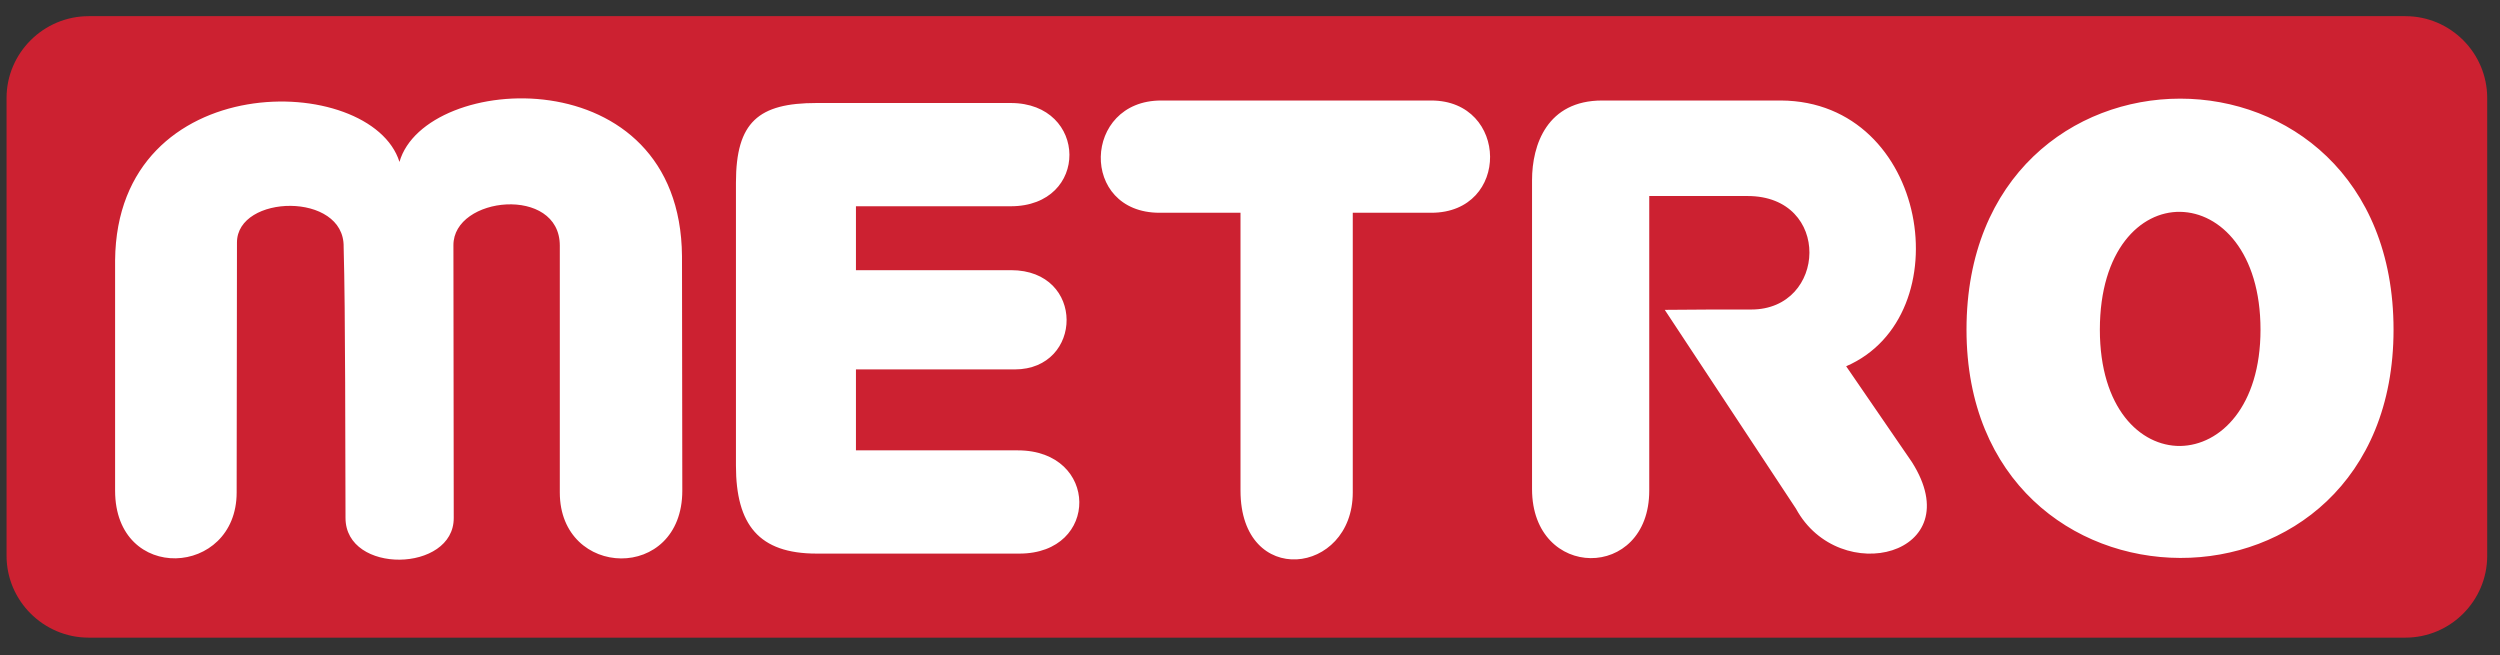
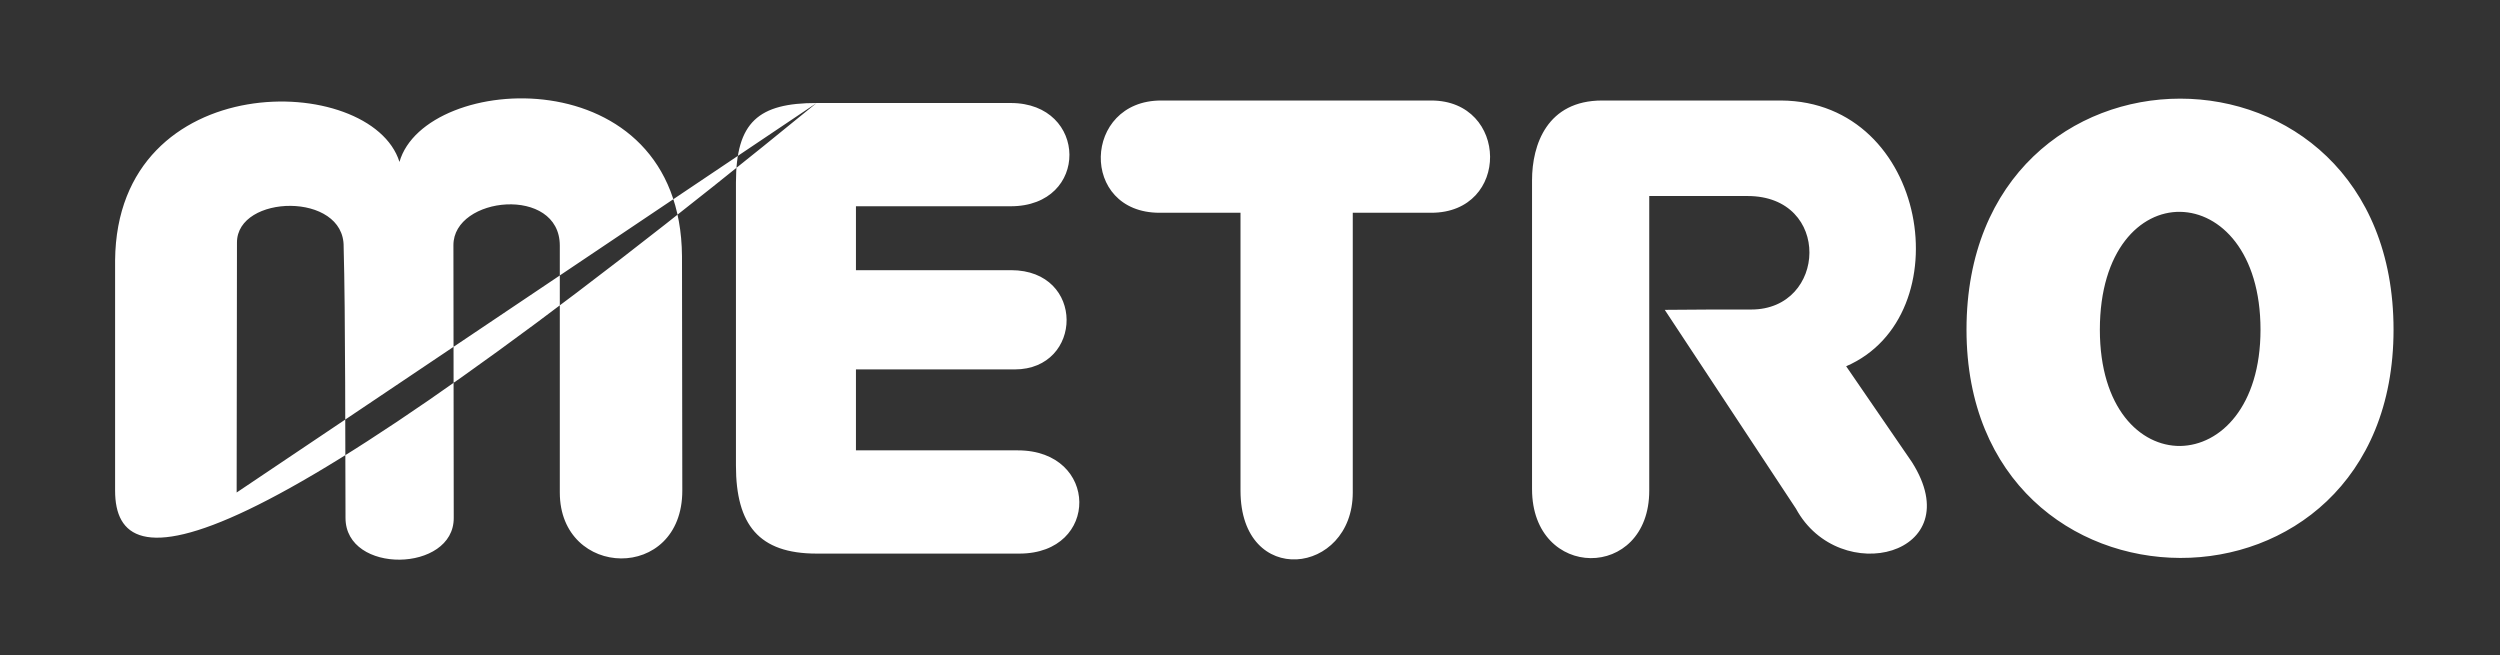
<svg xmlns="http://www.w3.org/2000/svg" width="103" height="27" viewBox="0 0 103 27" fill="none">
  <rect x="0" y="0" width="103" height="27" fill="#333333" stroke="none" />
-   <path fill-rule="evenodd" clip-rule="evenodd" d="M3.656 0.666H99.099C100.965 0.666 102.473 2.186 102.473 4.039V22.898C102.473 24.751 100.965 26.271 99.099 26.271H3.656C1.79 26.271 0.27 24.751 0.27 22.898V4.039C0.269 2.186 1.79 0.666 3.656 0.666Z" fill="#CC2131" />
-   <path fill-rule="evenodd" clip-rule="evenodd" d="M89.824 18.374C91.484 18.349 93.133 16.739 93.133 13.583C93.133 10.389 91.484 8.754 89.824 8.728V4.064C94.219 4.064 98.614 7.246 98.614 13.583C98.614 19.869 94.219 23 89.824 22.987V18.374ZM86.514 13.583C86.514 16.816 88.175 18.387 89.824 18.374V22.987C85.428 22.974 81.02 19.831 81.02 13.582C81.02 7.245 85.428 4.064 89.824 4.064V8.728C88.175 8.703 86.514 10.312 86.514 13.583ZM67.949 20.214V8.076H71.999C75.475 8.076 75.27 12.752 72.153 12.752C70.748 12.752 69.955 12.752 68.588 12.766L73.993 20.956C75.782 24.251 81.199 22.872 78.772 19.039L76.062 15.09C80.841 13.021 79.462 4.179 73.38 4.141H66.007C63.746 4.141 63.12 5.955 63.12 7.425V20.151C63.12 23.92 67.949 23.945 67.949 20.214ZM47.774 8.766C44.465 8.766 44.605 4.141 47.838 4.141H58.967C62.162 4.141 62.237 8.766 58.967 8.766H55.734V20.291C55.734 23.703 51.109 24.251 51.109 20.214V8.766H47.774ZM33.643 4.244C31.253 4.244 30.321 5.023 30.321 7.527V19.18C30.321 21.621 31.266 22.808 33.643 22.808H41.999C45.321 22.808 45.283 18.555 41.935 18.555H35.265V15.22H41.807C44.631 15.22 44.733 11.131 41.654 11.131H35.265V8.498H41.641C44.899 8.498 44.835 4.244 41.641 4.244H33.643ZM9.75 20.291C9.75 23.779 4.742 24.06 4.742 20.214V10.721C4.818 2.723 15.295 2.953 16.458 6.671C17.518 2.965 28.034 2.326 28.098 10.555L28.111 20.214C28.111 23.996 23.064 23.855 23.064 20.291V10.12C23.064 7.641 18.669 8.076 18.681 10.108L18.694 21.338C18.706 23.587 14.235 23.677 14.235 21.338C14.222 18.706 14.235 12.829 14.158 10.172C14.196 7.897 9.763 7.999 9.763 9.993L9.75 20.291Z" fill="white" />
+   <path fill-rule="evenodd" clip-rule="evenodd" d="M89.824 18.374C91.484 18.349 93.133 16.739 93.133 13.583C93.133 10.389 91.484 8.754 89.824 8.728V4.064C94.219 4.064 98.614 7.246 98.614 13.583C98.614 19.869 94.219 23 89.824 22.987V18.374ZM86.514 13.583C86.514 16.816 88.175 18.387 89.824 18.374V22.987C85.428 22.974 81.02 19.831 81.02 13.582C81.02 7.245 85.428 4.064 89.824 4.064V8.728C88.175 8.703 86.514 10.312 86.514 13.583ZM67.949 20.214V8.076H71.999C75.475 8.076 75.27 12.752 72.153 12.752C70.748 12.752 69.955 12.752 68.588 12.766L73.993 20.956C75.782 24.251 81.199 22.872 78.772 19.039L76.062 15.09C80.841 13.021 79.462 4.179 73.38 4.141H66.007C63.746 4.141 63.12 5.955 63.12 7.425V20.151C63.12 23.92 67.949 23.945 67.949 20.214ZM47.774 8.766C44.465 8.766 44.605 4.141 47.838 4.141H58.967C62.162 4.141 62.237 8.766 58.967 8.766H55.734V20.291C55.734 23.703 51.109 24.251 51.109 20.214V8.766H47.774ZM33.643 4.244C31.253 4.244 30.321 5.023 30.321 7.527V19.18C30.321 21.621 31.266 22.808 33.643 22.808H41.999C45.321 22.808 45.283 18.555 41.935 18.555H35.265V15.22H41.807C44.631 15.22 44.733 11.131 41.654 11.131H35.265V8.498H41.641C44.899 8.498 44.835 4.244 41.641 4.244H33.643ZC9.75 23.779 4.742 24.06 4.742 20.214V10.721C4.818 2.723 15.295 2.953 16.458 6.671C17.518 2.965 28.034 2.326 28.098 10.555L28.111 20.214C28.111 23.996 23.064 23.855 23.064 20.291V10.12C23.064 7.641 18.669 8.076 18.681 10.108L18.694 21.338C18.706 23.587 14.235 23.677 14.235 21.338C14.222 18.706 14.235 12.829 14.158 10.172C14.196 7.897 9.763 7.999 9.763 9.993L9.75 20.291Z" fill="white" />
</svg>